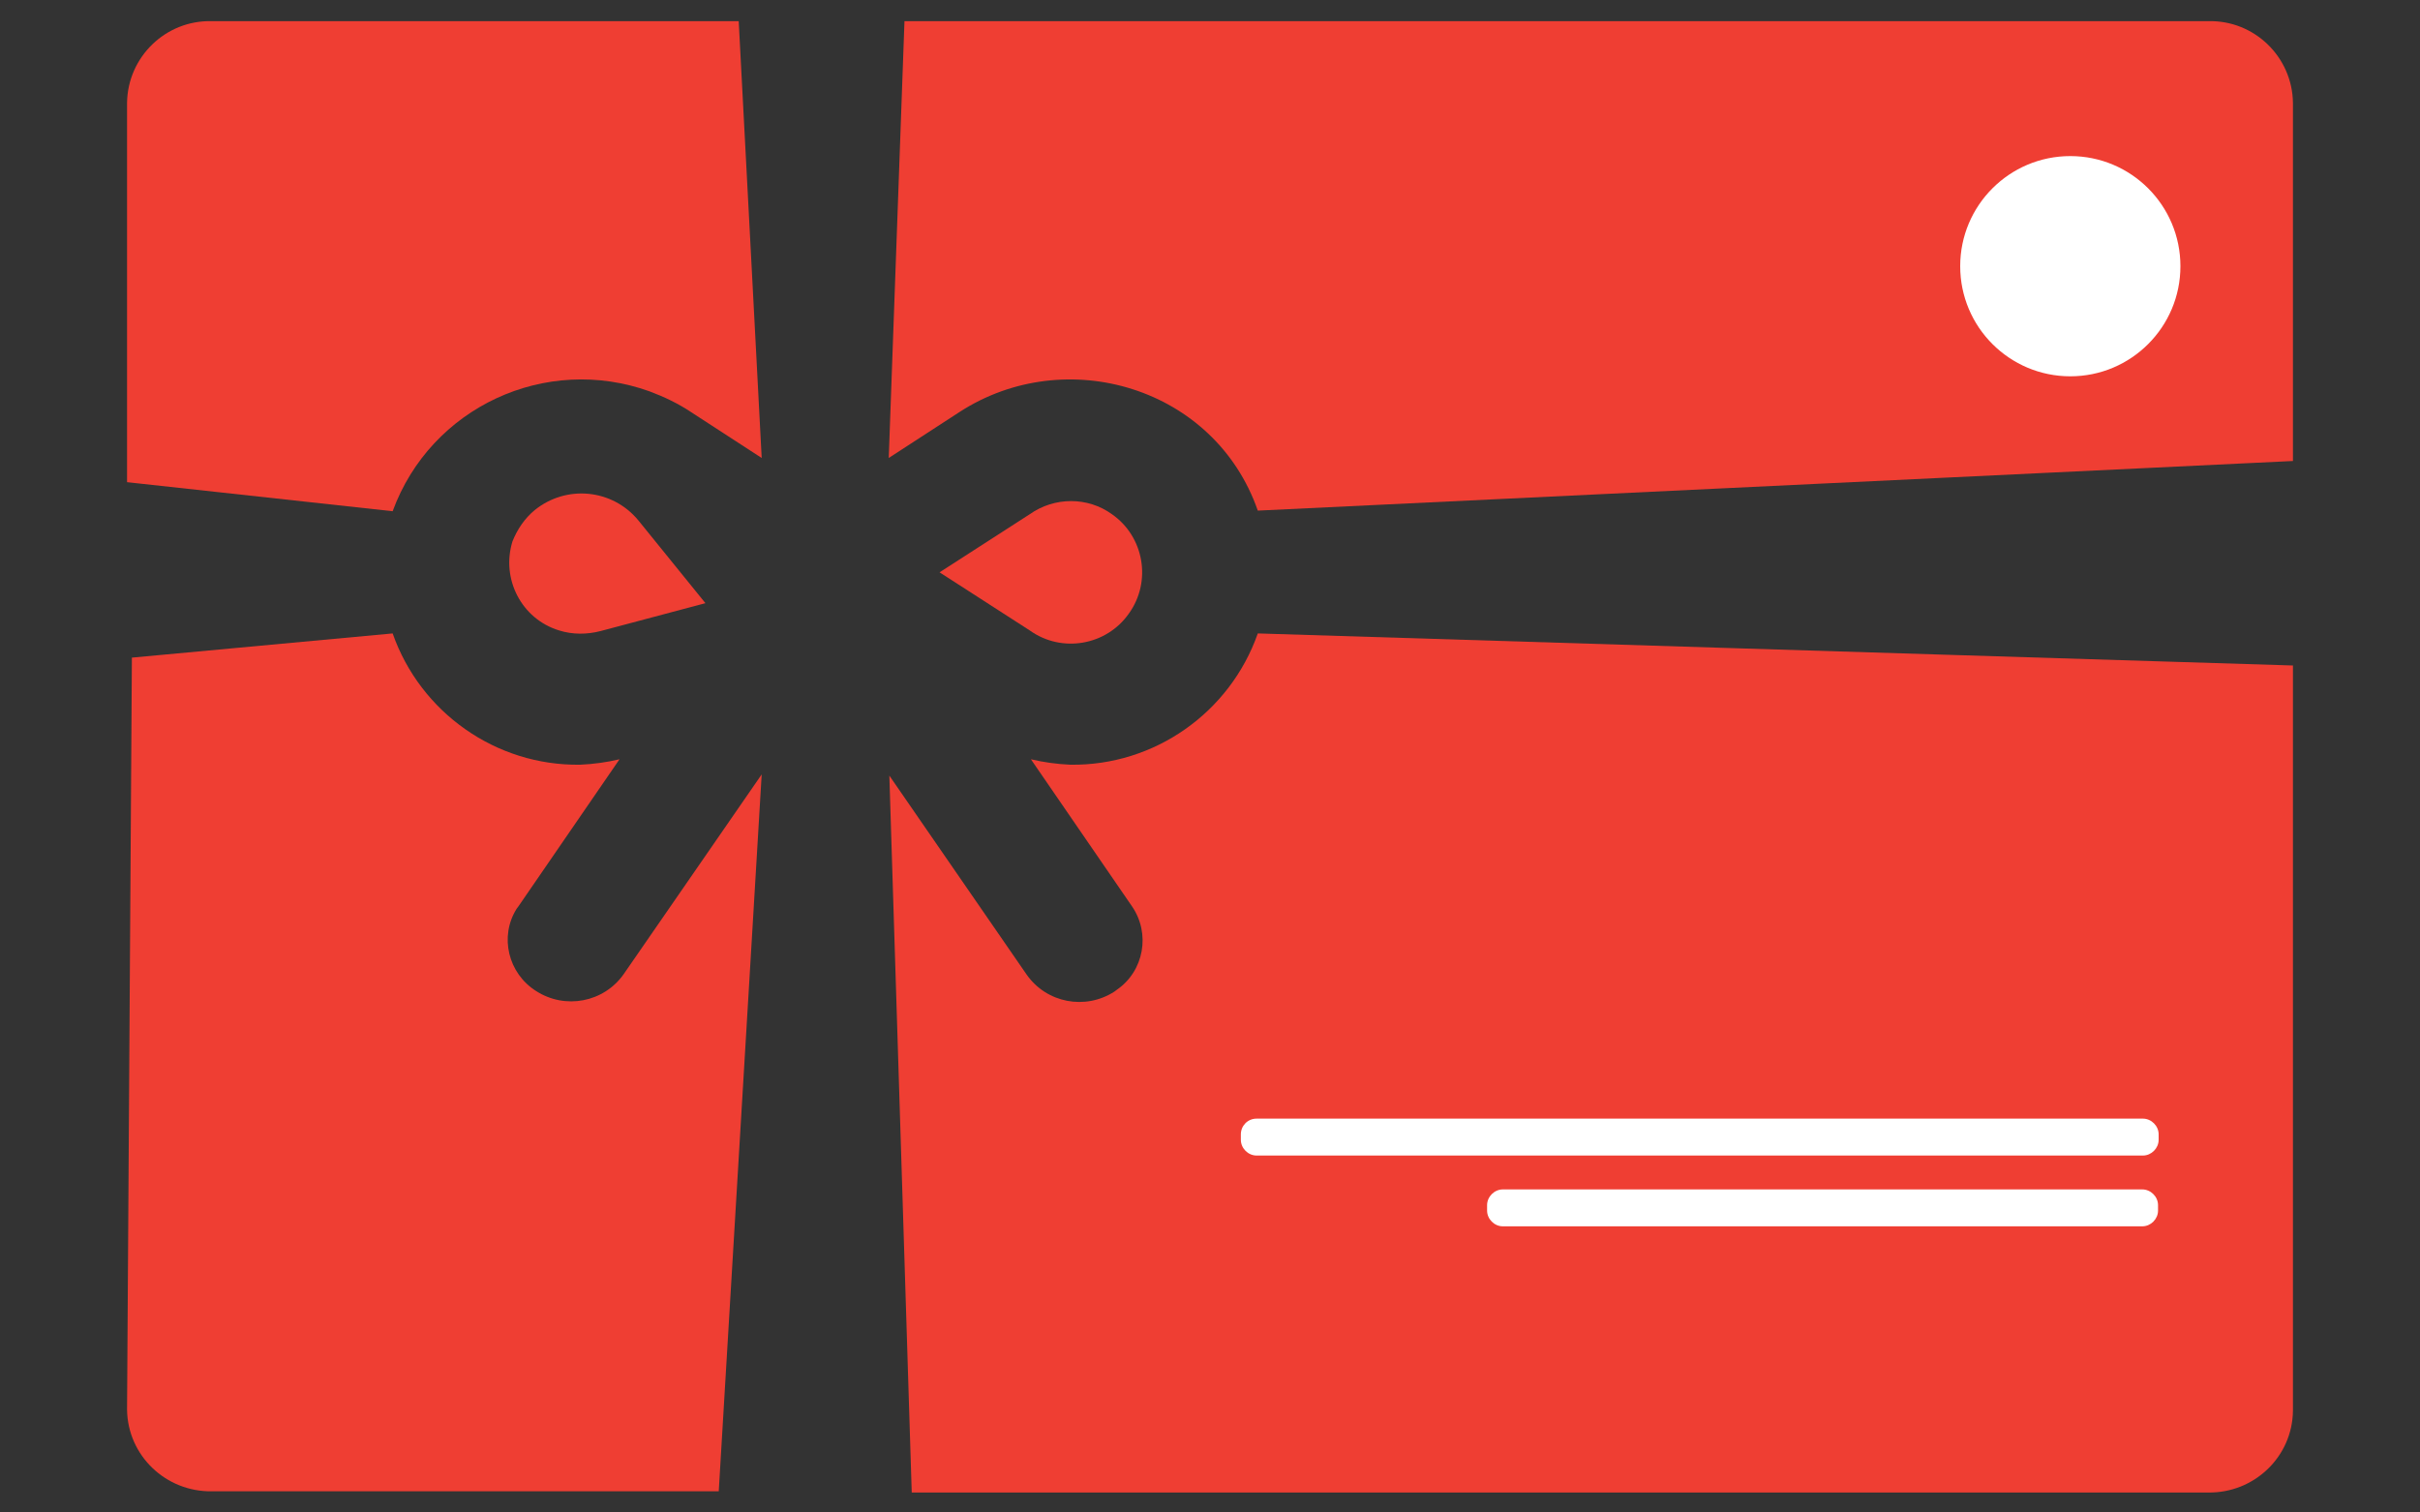
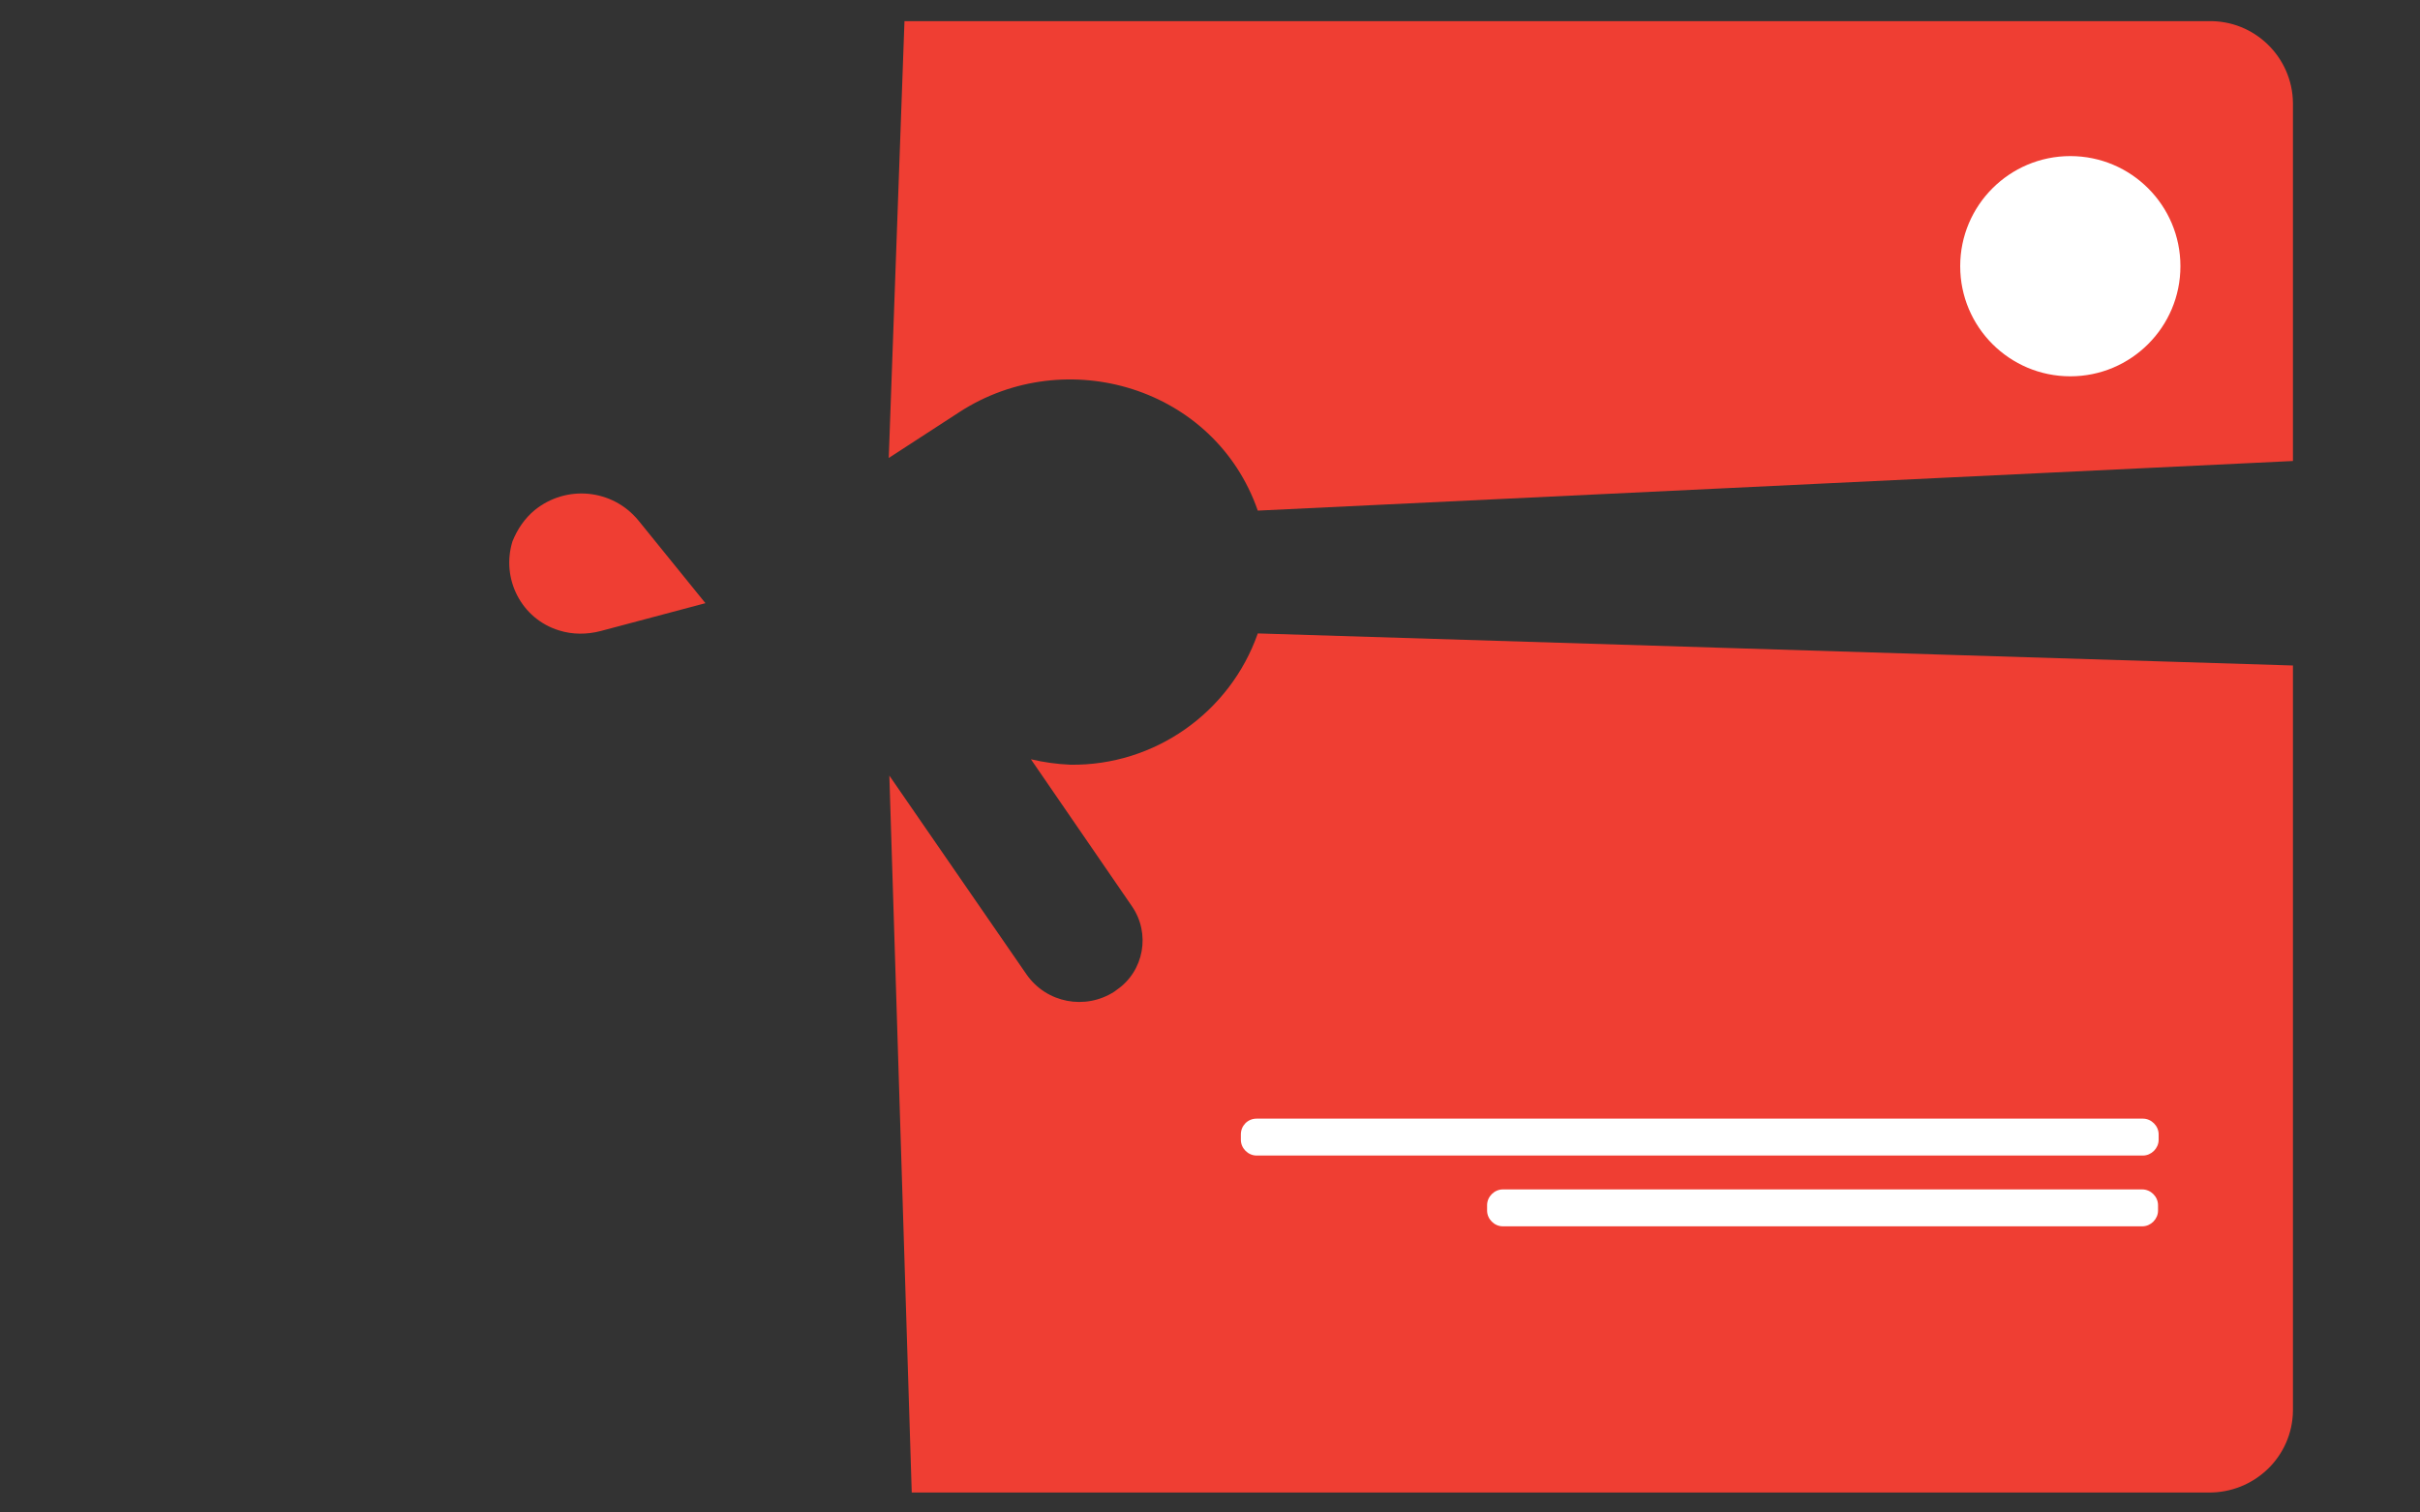
<svg xmlns="http://www.w3.org/2000/svg" version="1.1" id="Gift_card" x="0px" y="0px" viewBox="0 0 400 250" style="enable-background:new 0 0 400 250;" xml:space="preserve">
  <rect x="0" y="0" width="400" height="250" fill="#333333" stroke="none" />
  <style type="text/css">
	.st0{fill:#EF3E33;}
	.st1{fill:#FFFFFF;}
</style>
  <path class="st0" d="M207.9,104.7c-4.6,13.1-17.1,21.9-31,21.7c-2.2-0.1-4.4-0.4-6.5-0.9l16.7,24.3c3.1,4.5,2,10.7-2.5,13.8  c-0.1,0.1-0.3,0.2-0.4,0.3c-4.8,3.1-11.2,1.9-14.5-2.8l-22.7-32.9l3.7,118.5H365c7.6,0.1,13.9-5.9,14-13.5V110L207.9,104.7z" />
-   <path class="st0" d="M170.2,85l-14.9,9.6l14.9,9.6c5.3,3.8,12.7,2.5,16.4-2.8c3.8-5.3,2.5-12.7-2.8-16.4  C179.8,82.1,174.3,82.1,170.2,85z" />
-   <path class="st0" d="M35,3.5C27.4,3.3,21.1,9.4,21,17v62.7l43.9,4.8c6.3-17.2,25.3-26,42.5-19.8c2.4,0.9,4.7,2,6.8,3.4l11.7,7.6  l-3.8-72.2H35z" />
  <path class="st0" d="M365,3.5H149.5l-2.6,72.2l11.7-7.6c17.6-11.4,42.2-4.1,49.3,16.3L379,76.2V17C378.9,9.4,372.6,3.3,365,3.5z" />
  <path class="st0" d="M105.5,86c-4.3-5.2-11.9-5.9-17.1-1.7c-1.7,1.4-2.9,3.2-3.7,5.2c-1.9,6.2,1.5,12.8,7.7,14.7  c2.2,0.7,4.6,0.7,6.9,0.1l17.3-4.6L105.5,86z" />
-   <path class="st0" d="M103.1,161c-3.3,4.7-9.7,5.9-14.5,2.8c-4.6-2.9-6.1-9-3.2-13.6c0.1-0.1,0.2-0.3,0.3-0.4l16.7-24.3  c-2.1,0.5-4.3,0.8-6.5,0.9c-13.9,0.2-26.4-8.6-31-21.7l-43.1,4L21,233c0.1,7.6,6.4,13.6,14,13.5h83.8l7.1-118.5L103.1,161z" />
  <path class="st1" d="M207.7,184.9h146.5c1.4,0,2.6,1.2,2.6,2.6v0.9c0,1.4-1.2,2.6-2.6,2.6H207.7c-1.4,0-2.6-1.2-2.6-2.6v-0.9  C205.1,186.1,206.2,184.9,207.7,184.9z" />
  <path class="st1" d="M248.4,196.6h105.7c1.4,0,2.6,1.2,2.6,2.6v0.9c0,1.4-1.2,2.6-2.6,2.6H248.4c-1.4,0-2.6-1.2-2.6-2.6v-0.9  C245.8,197.8,247,196.6,248.4,196.6z" />
  <circle class="st1" cx="342.2" cy="44" r="18.2" />
</svg>